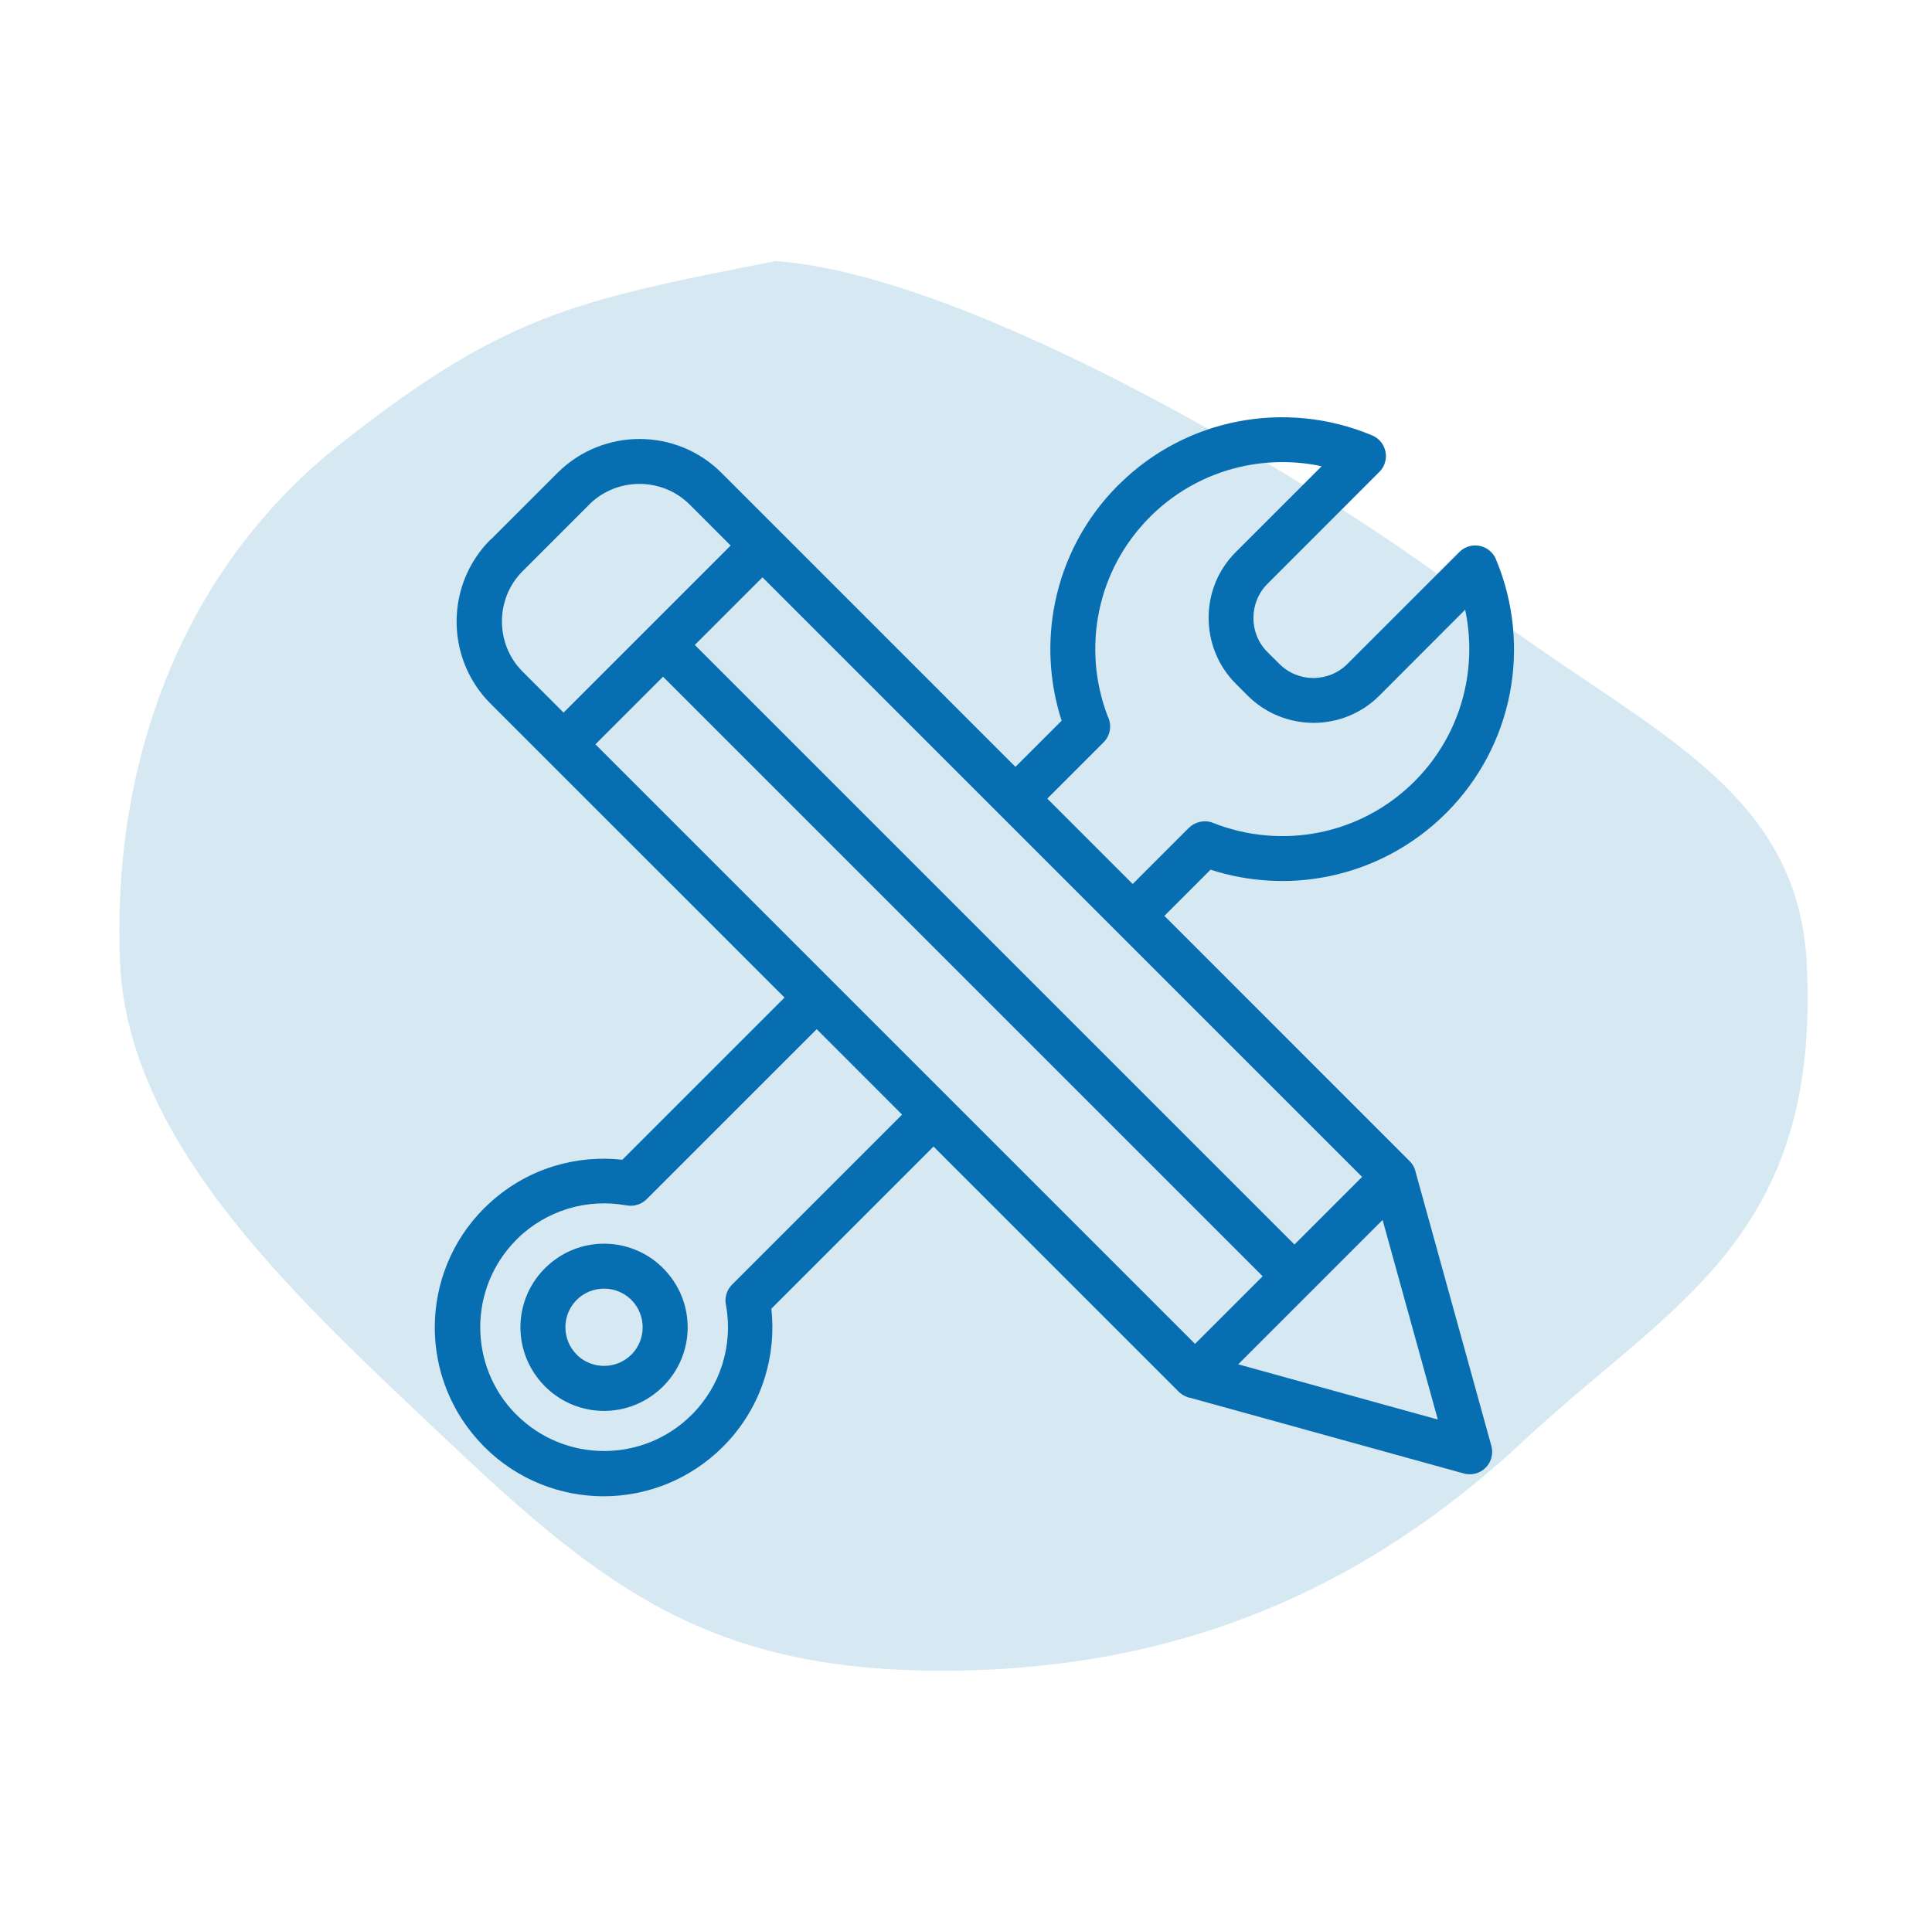
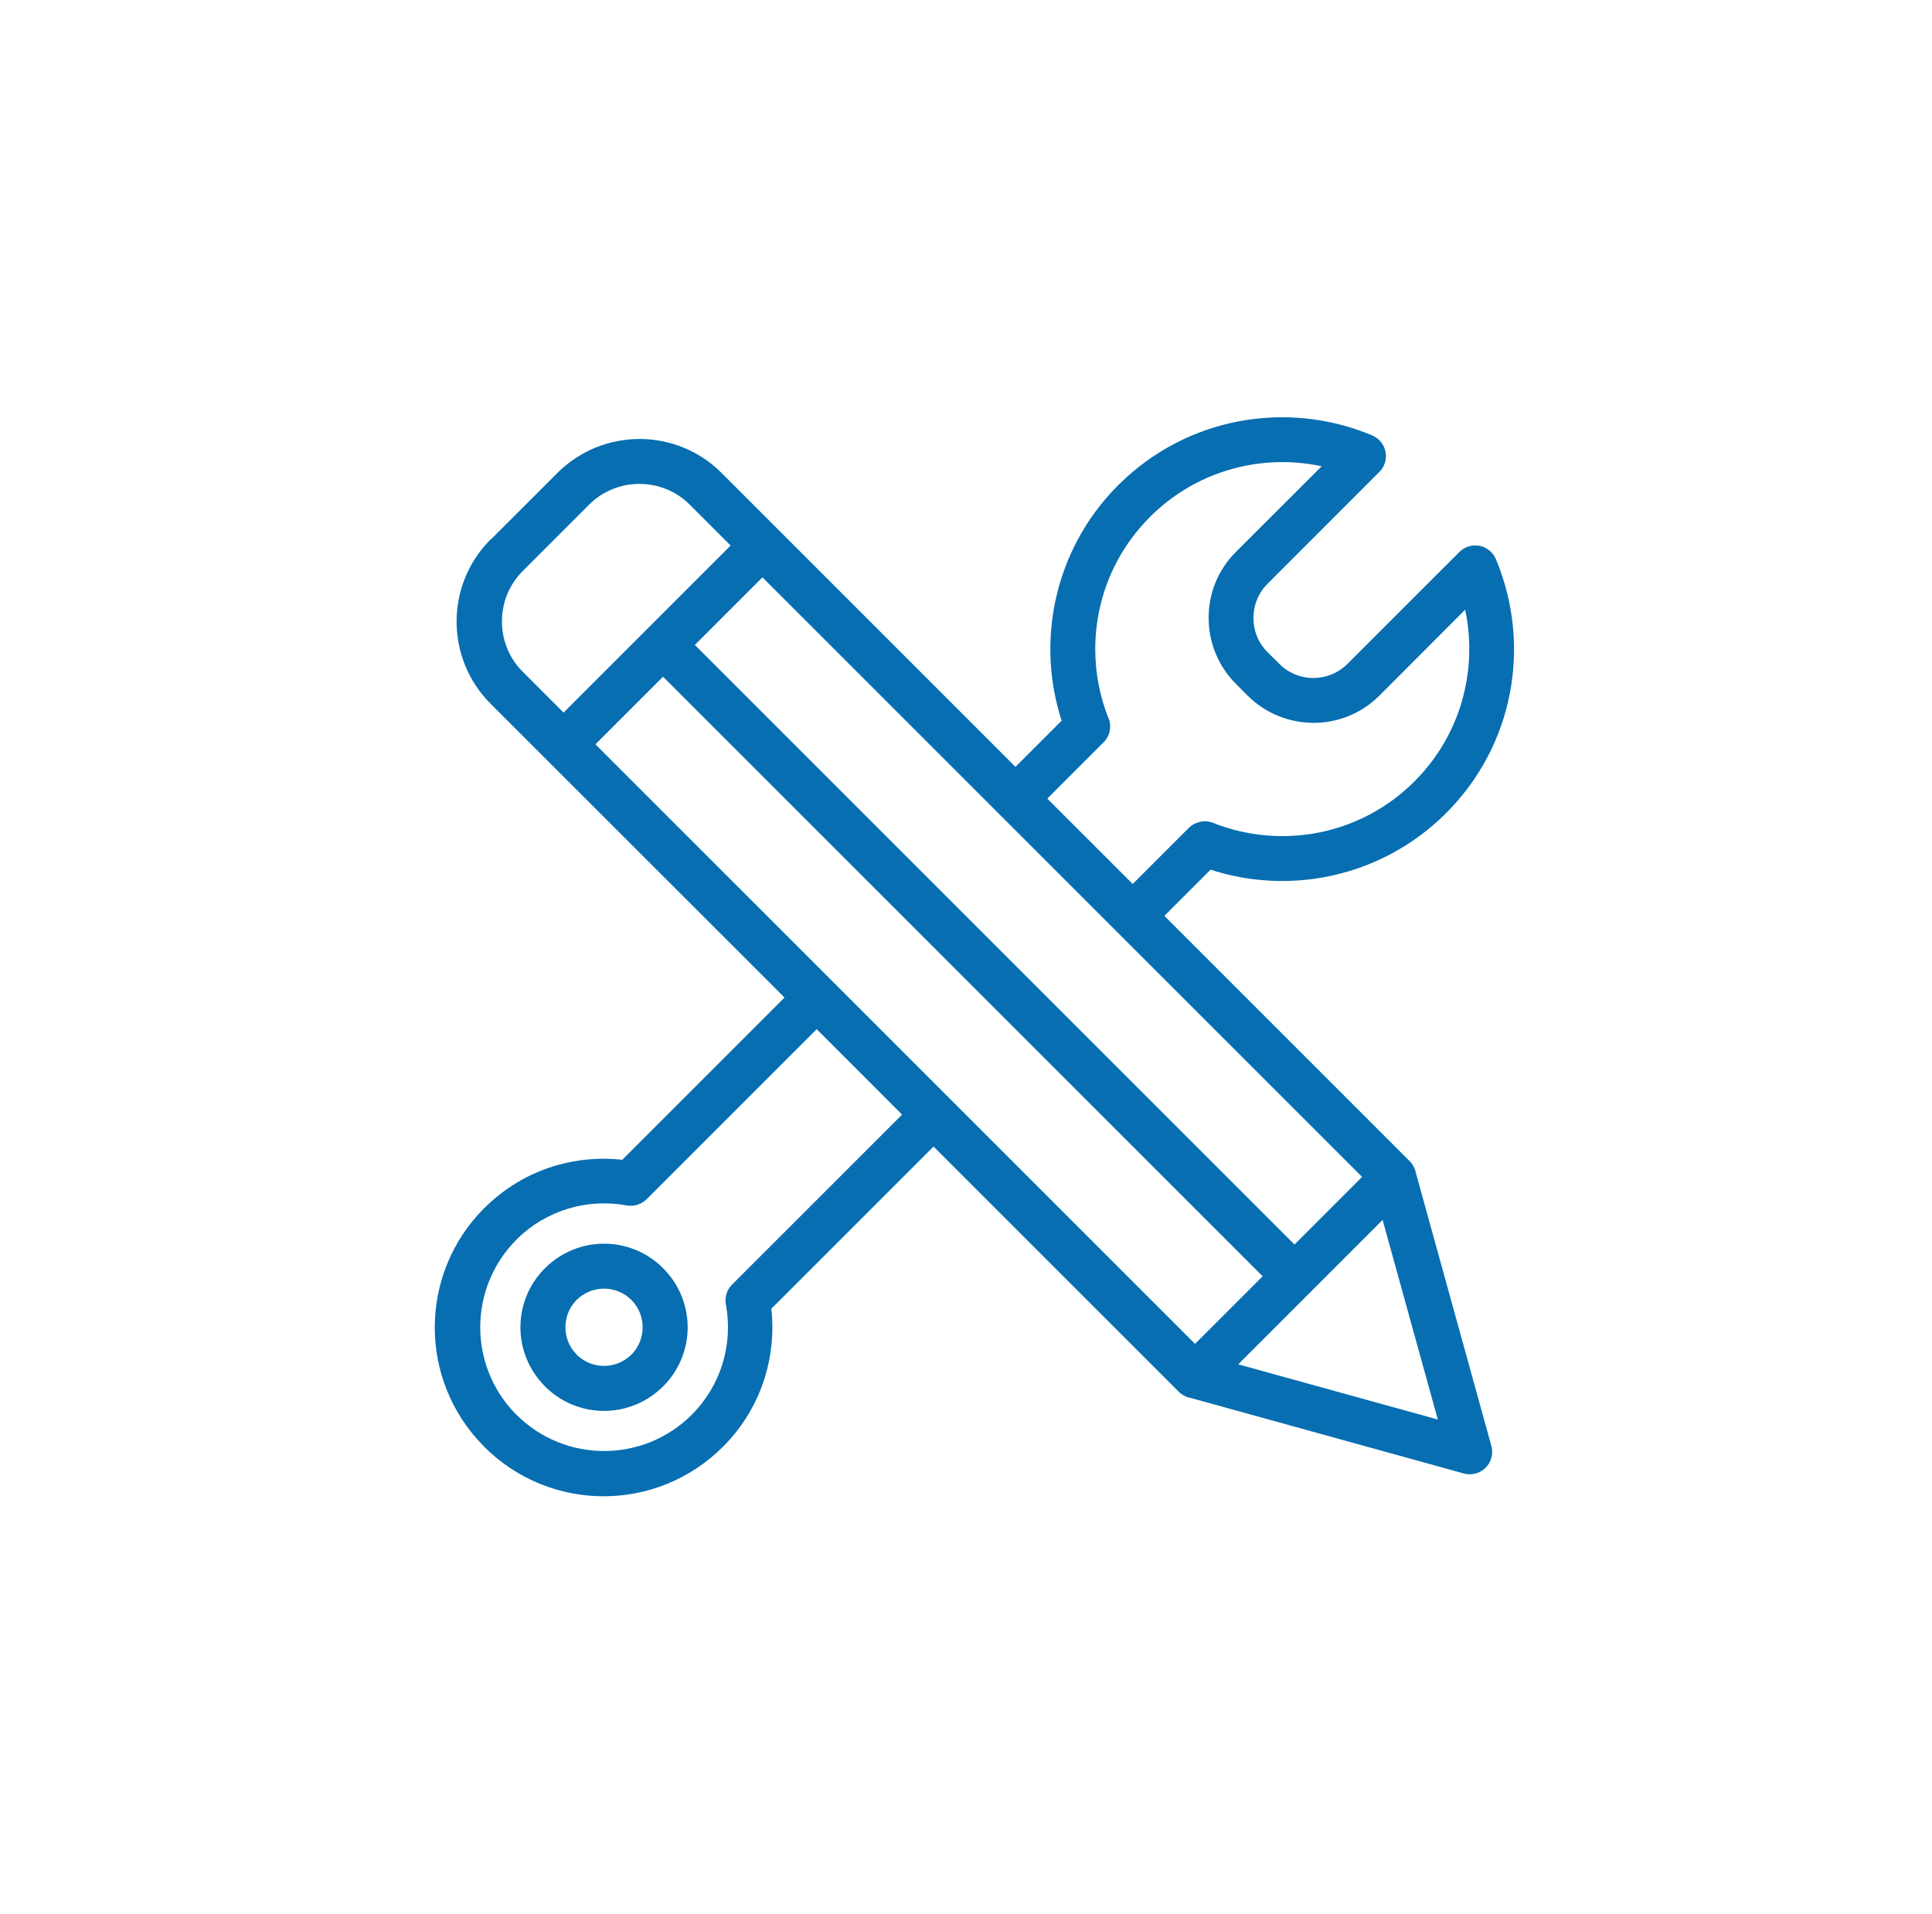
<svg xmlns="http://www.w3.org/2000/svg" width="111" height="110" viewBox="0 0 111 110" fill="none">
-   <path fill-rule="evenodd" clip-rule="evenodd" d="M44.566 15C56.056 15.835 76.464 28.166 84.97 34.749C93.997 41.735 103.247 44.947 103.798 55.282C104.646 71.209 96.003 74.889 87.543 82.786C78.491 91.237 67.873 95.936 54.386 95.999C40.861 96.063 34.717 91.314 25.711 82.786C17.346 74.866 7.34 65.892 6.894 55.282C6.432 44.285 10.127 32.907 19.667 25.418C28.947 18.134 32.894 17.279 44.566 15Z" fill="#D6E9F3" />
  <path d="M28.204 30.994L32.101 27.102C33.391 25.852 35.067 25.224 36.74 25.224C38.447 25.224 40.156 25.872 41.453 27.172L44.717 30.436L58.341 44.063L60.994 41.411C60.28 39.205 60.156 36.85 60.621 34.598C61.13 32.13 62.34 29.782 64.245 27.877L64.318 27.809C66.249 25.905 68.619 24.709 71.095 24.224C73.672 23.72 76.378 23.982 78.839 25.02C79.493 25.295 79.801 26.052 79.525 26.706C79.46 26.862 79.367 27.001 79.25 27.114L72.817 33.551C72.281 34.091 72.014 34.798 72.014 35.507C72.009 36.214 72.279 36.923 72.814 37.463L73.506 38.15C74.043 38.687 74.752 38.96 75.459 38.96C76.168 38.955 76.875 38.687 77.41 38.152L83.844 31.721C84.346 31.216 85.162 31.216 85.666 31.716C85.805 31.852 85.906 32.014 85.967 32.185C86.981 34.631 87.239 37.317 86.739 39.873C86.249 42.38 85.03 44.775 83.087 46.719C81.174 48.629 78.826 49.838 76.363 50.348C74.109 50.813 71.754 50.687 69.55 49.972L66.898 52.625L80.987 66.717C81.177 66.906 81.295 67.139 81.343 67.383L85.684 83.081C85.745 83.298 85.748 83.535 85.684 83.767C85.495 84.454 84.786 84.855 84.099 84.666L68.405 80.324H68.402L68.377 80.319H68.372L68.365 80.317L68.352 80.314L68.342 80.312H68.339L68.329 80.309L68.317 80.307L68.306 80.304H68.304L68.291 80.302L68.281 80.299L68.271 80.294L68.258 80.291L68.248 80.287H68.246L68.236 80.284L68.226 80.279L68.216 80.276H68.213L68.203 80.271L68.19 80.266L68.17 80.256L68.157 80.251H68.155L68.125 80.236H68.122L68.112 80.231L68.099 80.226L68.069 80.211H68.067L68.059 80.206L68.039 80.196H68.036L67.986 80.17L67.983 80.168L67.976 80.163L67.956 80.153L67.945 80.145L67.935 80.14L67.93 80.135L67.925 80.132L67.905 80.117L67.903 80.115L67.895 80.11L67.855 80.079L67.85 80.075L67.844 80.072L67.824 80.057L67.822 80.054L67.814 80.049L67.804 80.042L67.797 80.034L67.776 80.019L67.769 80.011L67.749 79.996L53.634 65.882L44.318 75.198C44.464 76.523 44.338 77.871 43.941 79.153C43.49 80.609 42.687 81.983 41.533 83.133C39.638 85.027 37.157 85.976 34.678 85.976C32.197 85.976 29.713 85.026 27.821 83.133L27.753 83.06C25.905 81.175 24.979 78.724 24.979 76.276C24.979 73.794 25.928 71.311 27.821 69.418L27.894 69.35C29.032 68.237 30.372 67.457 31.794 67.015L31.862 66.995C33.124 66.614 34.451 66.495 35.754 66.639L45.073 57.32L31.445 43.695L28.181 40.431C26.884 39.134 26.233 37.423 26.233 35.717C26.233 34.01 26.882 32.301 28.179 31.004L28.204 30.994ZM33.133 77.835L33.184 77.888C33.608 78.284 34.156 78.484 34.703 78.484C35.274 78.484 35.842 78.267 36.273 77.838L36.327 77.785C36.723 77.361 36.922 76.813 36.922 76.265C36.922 75.695 36.705 75.127 36.276 74.695L36.223 74.642C35.799 74.246 35.251 74.046 34.703 74.046C34.133 74.046 33.565 74.263 33.133 74.693L33.081 74.746C32.684 75.17 32.485 75.717 32.485 76.265C32.485 76.836 32.702 77.403 33.133 77.833L33.133 77.835ZM31.309 79.662L31.306 79.655C30.37 78.716 29.9 77.489 29.9 76.265C29.9 75.074 30.344 73.877 31.235 72.948L31.316 72.868C32.255 71.931 33.482 71.462 34.706 71.462C35.897 71.462 37.094 71.906 38.023 72.797L38.103 72.878C39.04 73.817 39.509 75.043 39.509 76.268C39.509 77.459 39.065 78.655 38.174 79.584L38.093 79.665C37.154 80.601 35.928 81.071 34.703 81.071C33.512 81.071 32.316 80.627 31.387 79.736L31.309 79.662ZM60.171 45.888L65.078 50.794L68.306 47.566C68.662 47.218 69.203 47.089 69.695 47.283C71.658 48.063 73.806 48.243 75.856 47.821C77.837 47.412 79.728 46.438 81.27 44.896C82.835 43.331 83.817 41.397 84.213 39.376C84.493 37.942 84.483 36.463 84.178 35.034L79.246 39.974C78.206 41.014 76.835 41.536 75.467 41.536C74.097 41.531 72.724 41.011 71.686 39.974L70.997 39.285C69.96 38.242 69.44 36.872 69.44 35.504C69.435 34.136 69.955 32.765 70.997 31.725L75.934 26.791C74.508 26.485 73.026 26.475 71.593 26.755C69.599 27.146 67.691 28.108 66.133 29.638L66.075 29.698C64.533 31.241 63.556 33.131 63.15 35.107C62.733 37.124 62.9 39.234 63.647 41.17C63.887 41.652 63.806 42.255 63.402 42.657L60.171 45.888ZM51.829 64.046L46.923 59.137L37.149 68.91C36.857 69.195 36.435 69.342 36.004 69.263C34.888 69.059 33.732 69.119 32.639 69.45L32.586 69.468C31.544 69.791 30.559 70.359 29.731 71.171L29.673 71.232C28.285 72.62 27.591 74.443 27.591 76.263C27.591 78.06 28.267 79.857 29.615 81.237L29.676 81.293C31.064 82.681 32.886 83.375 34.706 83.375C36.531 83.375 38.353 82.681 39.742 81.293C40.585 80.45 41.173 79.448 41.504 78.383C41.839 77.302 41.912 76.159 41.723 75.053C41.612 74.624 41.723 74.15 42.059 73.814L51.832 64.041L51.829 64.046ZM57.471 46.84L57.43 46.802L57.392 46.761L43.806 33.174L39.921 37.059L74.372 71.51L78.256 67.625L64.197 53.566L64.164 53.536L64.134 53.503L57.471 46.84ZM72.544 73.335L38.094 38.884L34.209 42.769L68.66 77.219L72.544 73.335ZM79.432 70.101L71.141 78.393L82.608 81.566L79.435 70.099L79.432 70.101ZM32.384 40.941L41.978 31.347L39.626 28.994C38.833 28.202 37.786 27.805 36.738 27.805C35.714 27.805 34.689 28.184 33.904 28.939L33.851 28.994L30.027 32.818C29.234 33.611 28.838 34.656 28.838 35.706C28.838 36.753 29.234 37.801 30.027 38.593L32.379 40.946L32.384 40.941Z" fill="#076EB1" />
</svg>